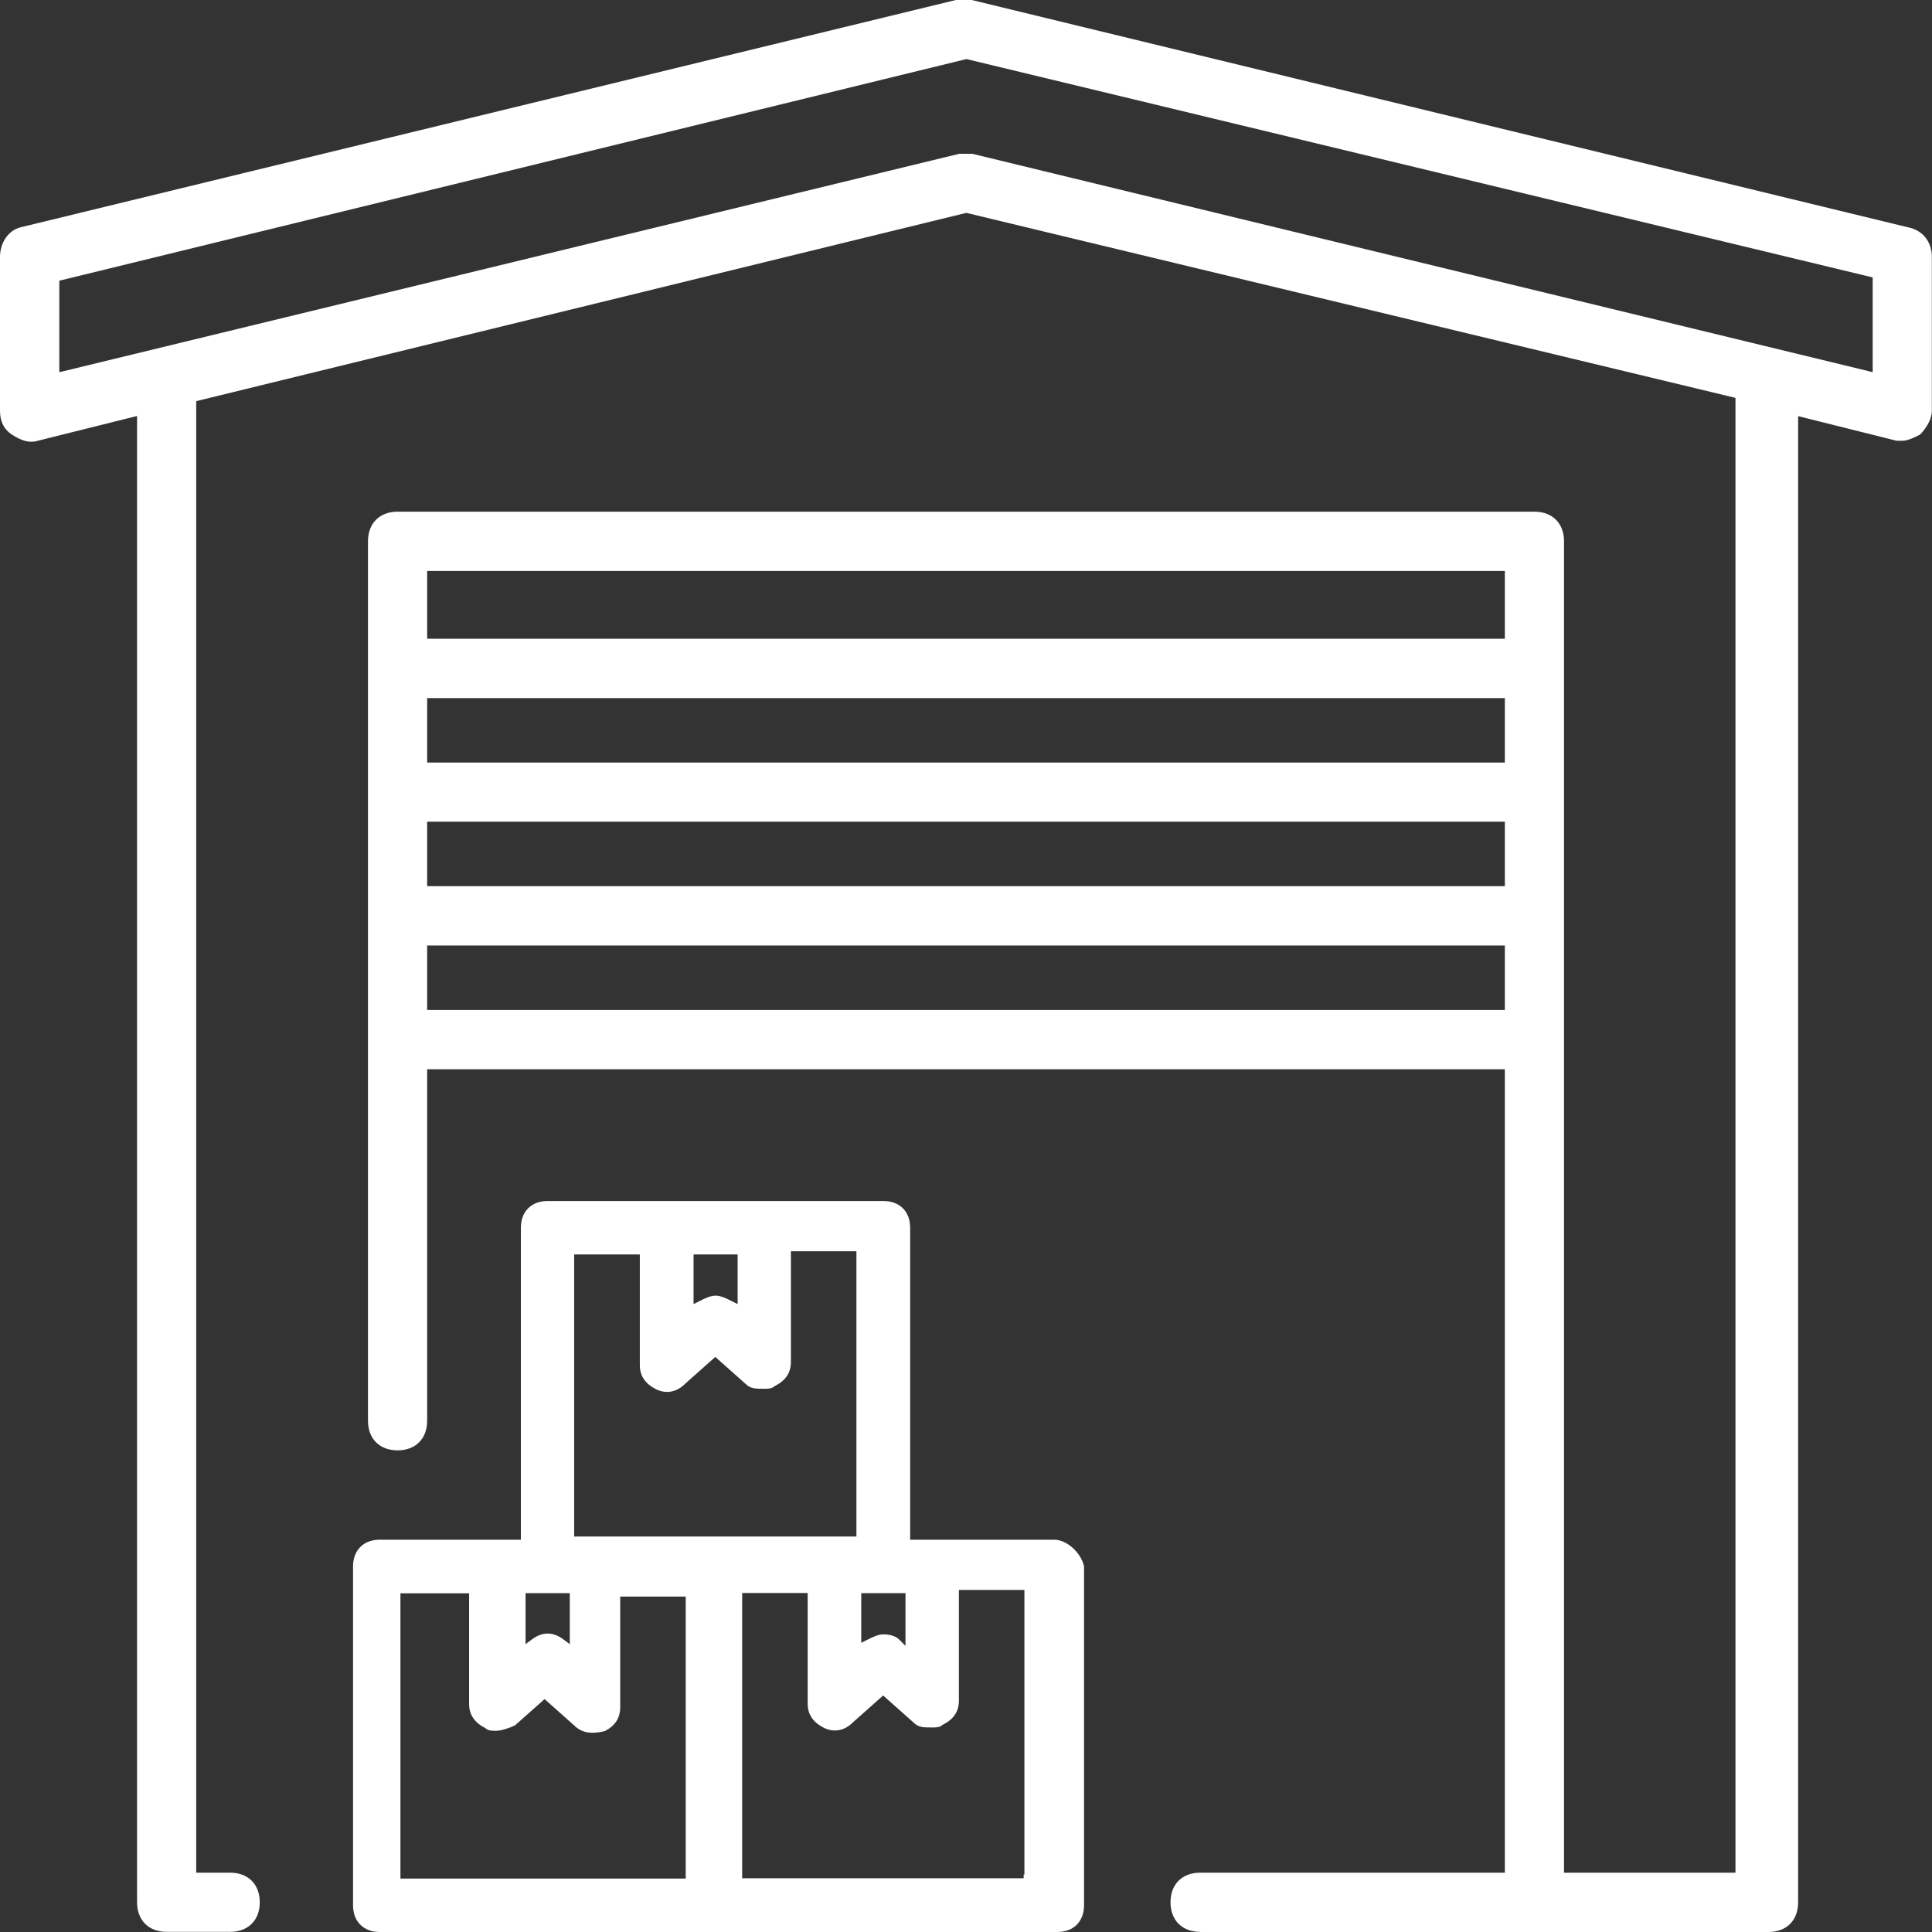
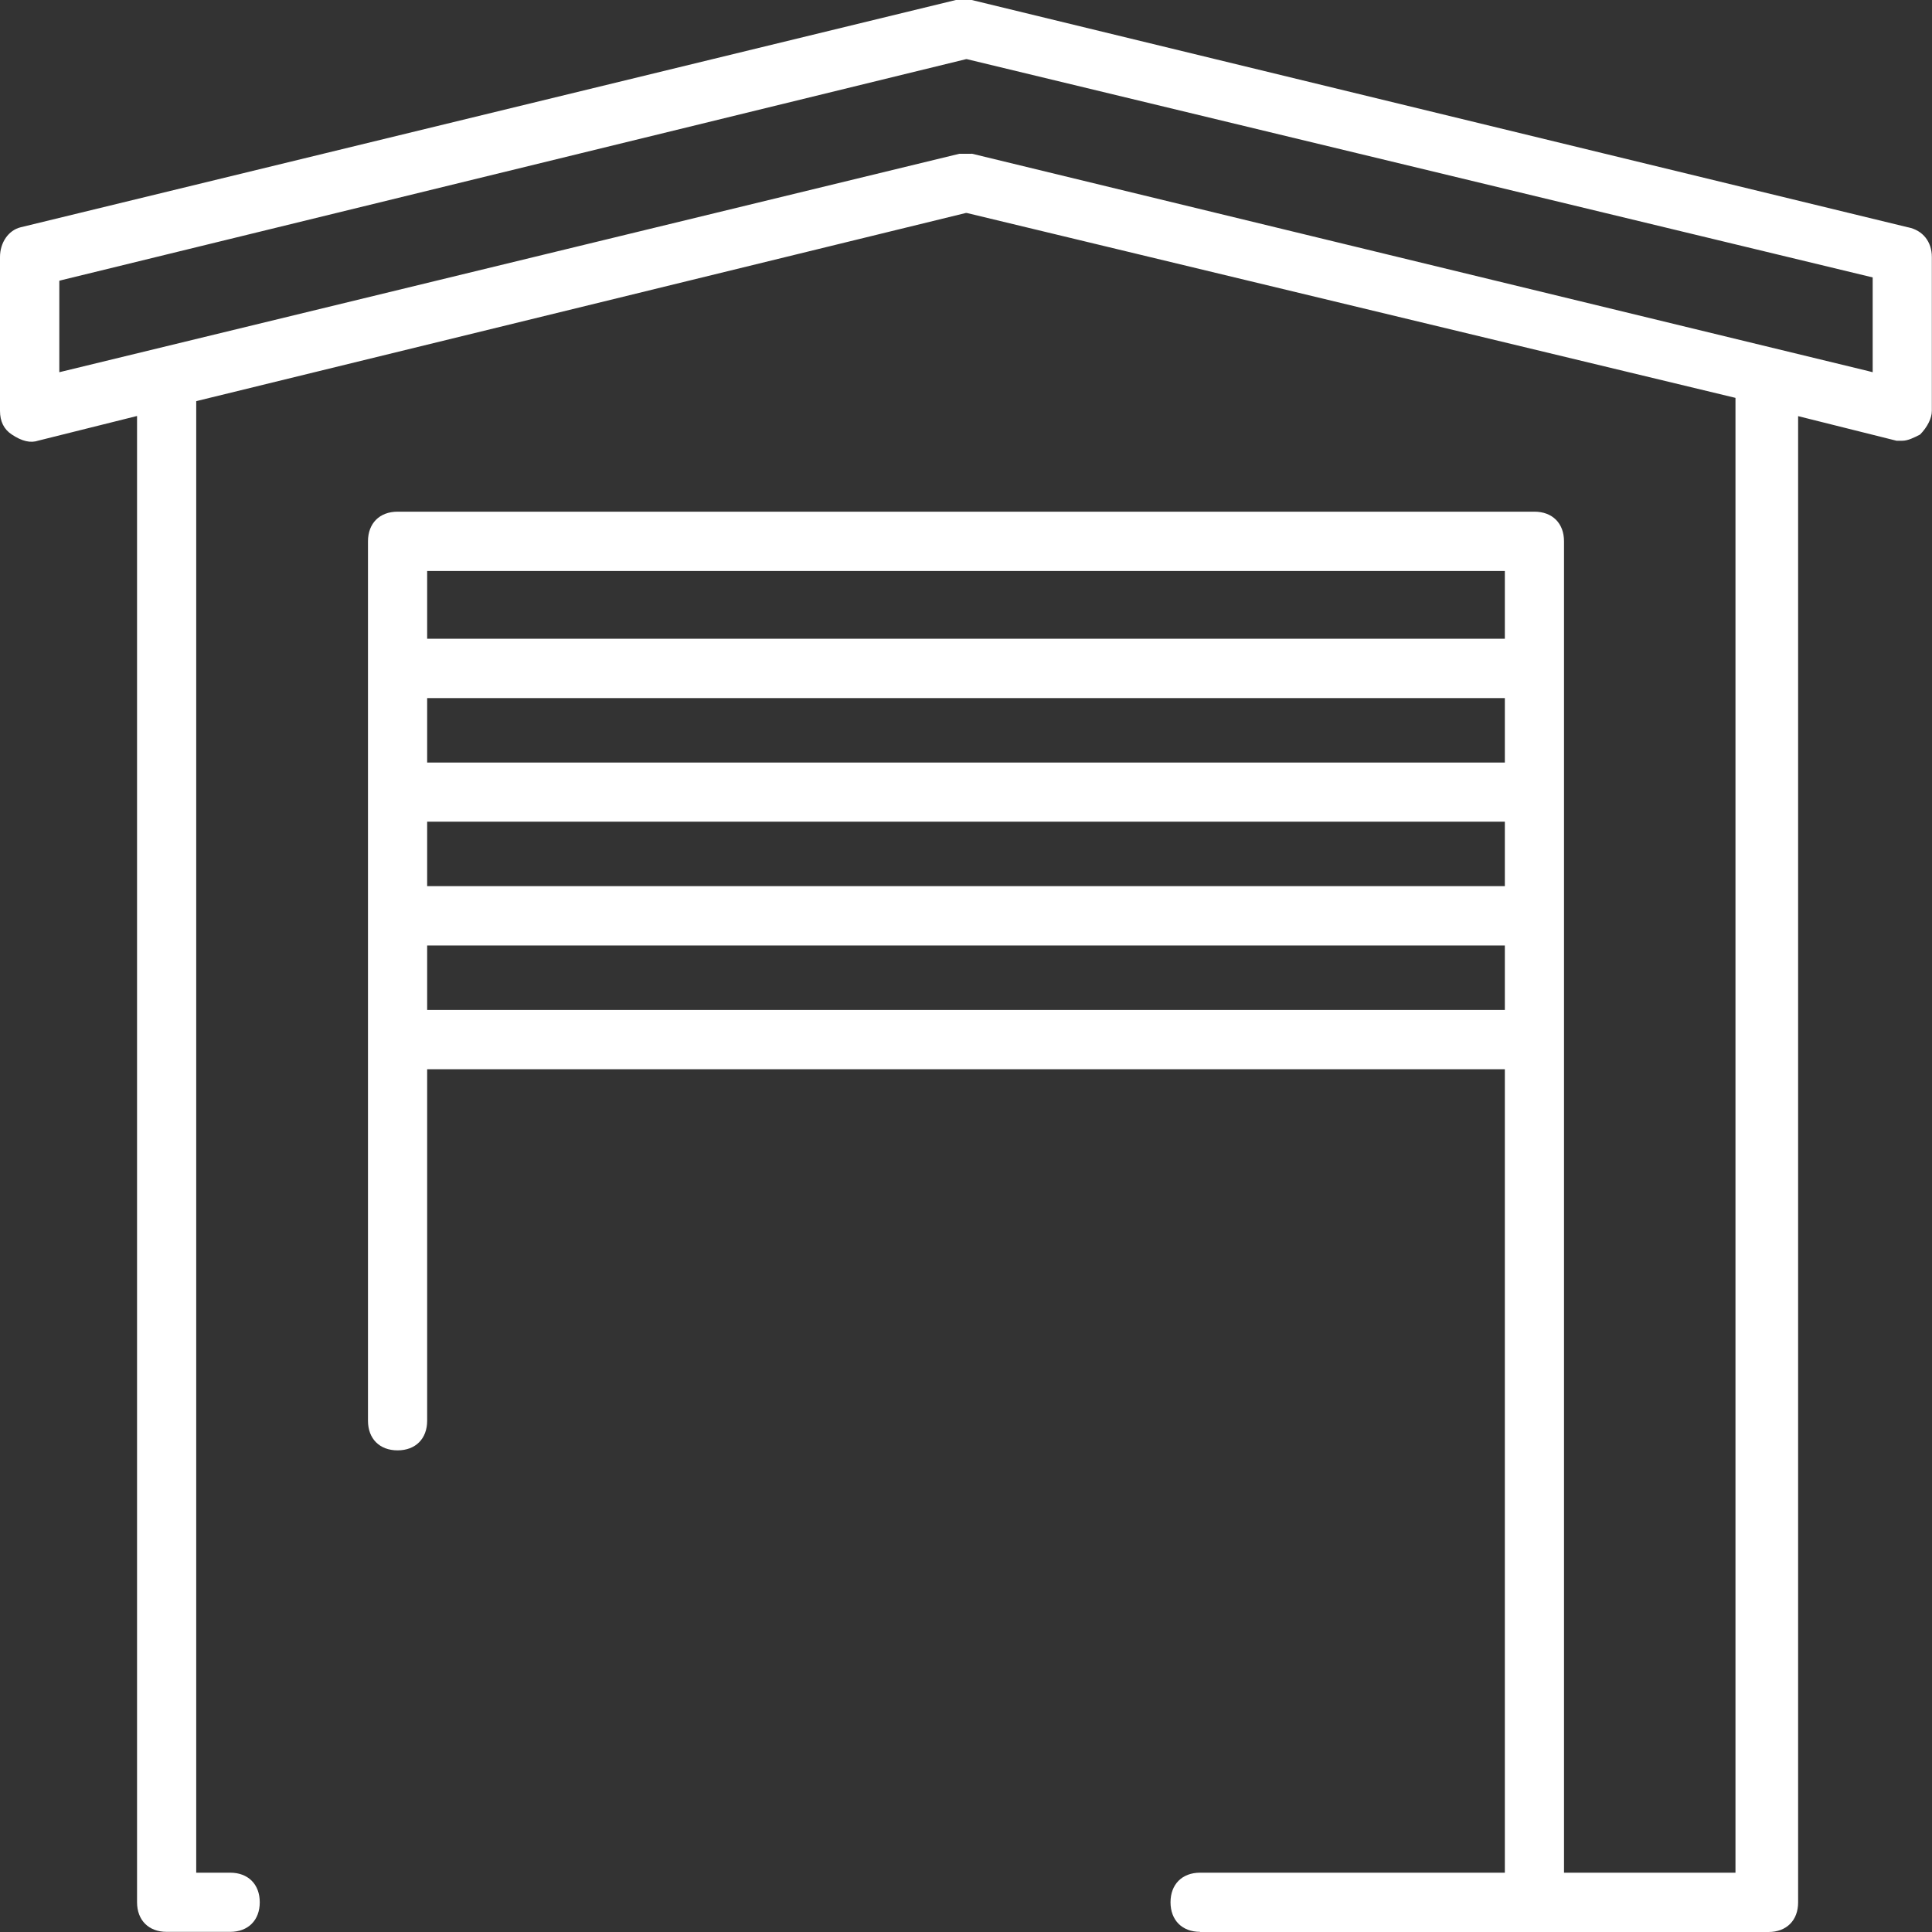
<svg xmlns="http://www.w3.org/2000/svg" id="Ebene_1" data-name="Ebene 1" width="128" height="128" viewBox="0 0 128 128">
  <rect x="0" y="0" width="128" height="128" fill="#333333" stroke="none" />
  <defs>
    <style> .cls-1 { fill: #fff; } </style>
  </defs>
  <path class="cls-1" d="M79.51,128h37.66c1.19,0,1.96-.77,1.96-1.96V27.57l6.52,1.63h.38c.37,0,.77-.2,1.18-.41.49-.5.78-1.09.78-1.57v-10.19c0-1.02-.6-1.77-1.57-1.97h-.01S64.38,0,64.38,0h-1.05S1.36,15.06,1.36,15.06C.56,15.26,0,16.07,0,17.03v10.19c0,.7.26,1.22.77,1.56.69.46,1.25.59,1.78.41l6.53-1.63v98.47c0,1.19.77,1.96,1.96,1.96h4.21c1.19,0,1.96-.77,1.96-1.96s-.77-1.96-1.96-1.96h-2.25V26.58l.19-.05,50.8-12.42h.06s50.93,12.25,50.93,12.25v97.71h-11.36V35.86c0-1.19-.77-1.96-1.96-1.96H26.34c-1.19,0-1.96.77-1.96,1.96v58.27c0,1.19.77,1.96,1.96,1.96s1.96-.77,1.96-1.96v-23.29h71.4v53.23h-20.19c-1.19,0-1.96.77-1.96,1.96s.77,1.96,1.96,1.96ZM64.38,10.19h-.83S3.93,24.66,3.93,24.66v-6.06l.19-.05L64,3.92h.06s60.01,14.46,60.01,14.46v6.28l-.31-.08-59.38-14.4ZM28.3,37.83h71.4v4.49H28.3v-4.49ZM28.3,46.25h71.4v4.27H28.3v-4.27ZM28.3,54.44h71.4v4.27H28.3v-4.27ZM28.3,66.91v-4.27h71.4v4.27H28.3Z" />
-   <path class="cls-1" d="M58.52,79.57h-22.24c-1.08,0-1.77.7-1.77,1.77v20.67h-9.35c-1.08,0-1.77.7-1.77,1.77v22.45c0,1.08.7,1.77,1.77,1.77h44.89c1.08,0,1.77-.7,1.77-1.77v-22.45c-.19-.9-1.13-1.77-1.97-1.77h-9.55v-20.67c0-1.08-.7-1.77-1.77-1.77ZM57.06,105.55h2.93v3.49l-.43-.43c-.08-.08-.38-.33-1.04-.33-.34,0-.71.18-1.1.38l-.36.18v-.4s0-2.88,0-2.88ZM45.94,83.11h2.93v3.29l-.36-.18c-.37-.19-.75-.38-1.1-.38s-.73.19-1.1.38l-.36.18v-3.29ZM38.05,83.11h4.34v7.33c0,.71.35,1.23,1.07,1.6.67.33,1.37.2,1.93-.36l2-1.78,1.99,1.77c.34.34.66.34,1.25.34.15,0,.5,0,.63-.13l.07-.05c.72-.36,1.07-.88,1.07-1.6v-7.33h4.34v18.9h-18.7v-18.7ZM34.82,105.55h2.93v3.38l-.4-.3c-.72-.54-1.41-.54-2.13,0l-.4.3v-3.38ZM45.43,124.46h-18.9v-18.9h4.55v7.33c0,.71.35,1.23,1.07,1.6l.07.05c.13.13.48.13.63.13.35,0,.9-.18,1.27-.36l1.96-1.74,1.99,1.77c.47.46,1.1.57,2,.35.67-.34,1.02-.86,1.02-1.58v-7.33h4.34v18.7ZM60.51,114.11c.34.34.66.34,1.25.34.15,0,.5,0,.63-.13l.07-.05c.72-.36,1.07-.88,1.07-1.6v-7.33h4.34v18.85h-.05v.25h-18.65v-18.9h4.34v7.33c0,.71.35,1.23,1.07,1.6.67.33,1.37.2,1.93-.36l2-1.78,1.99,1.77Z" />
</svg>